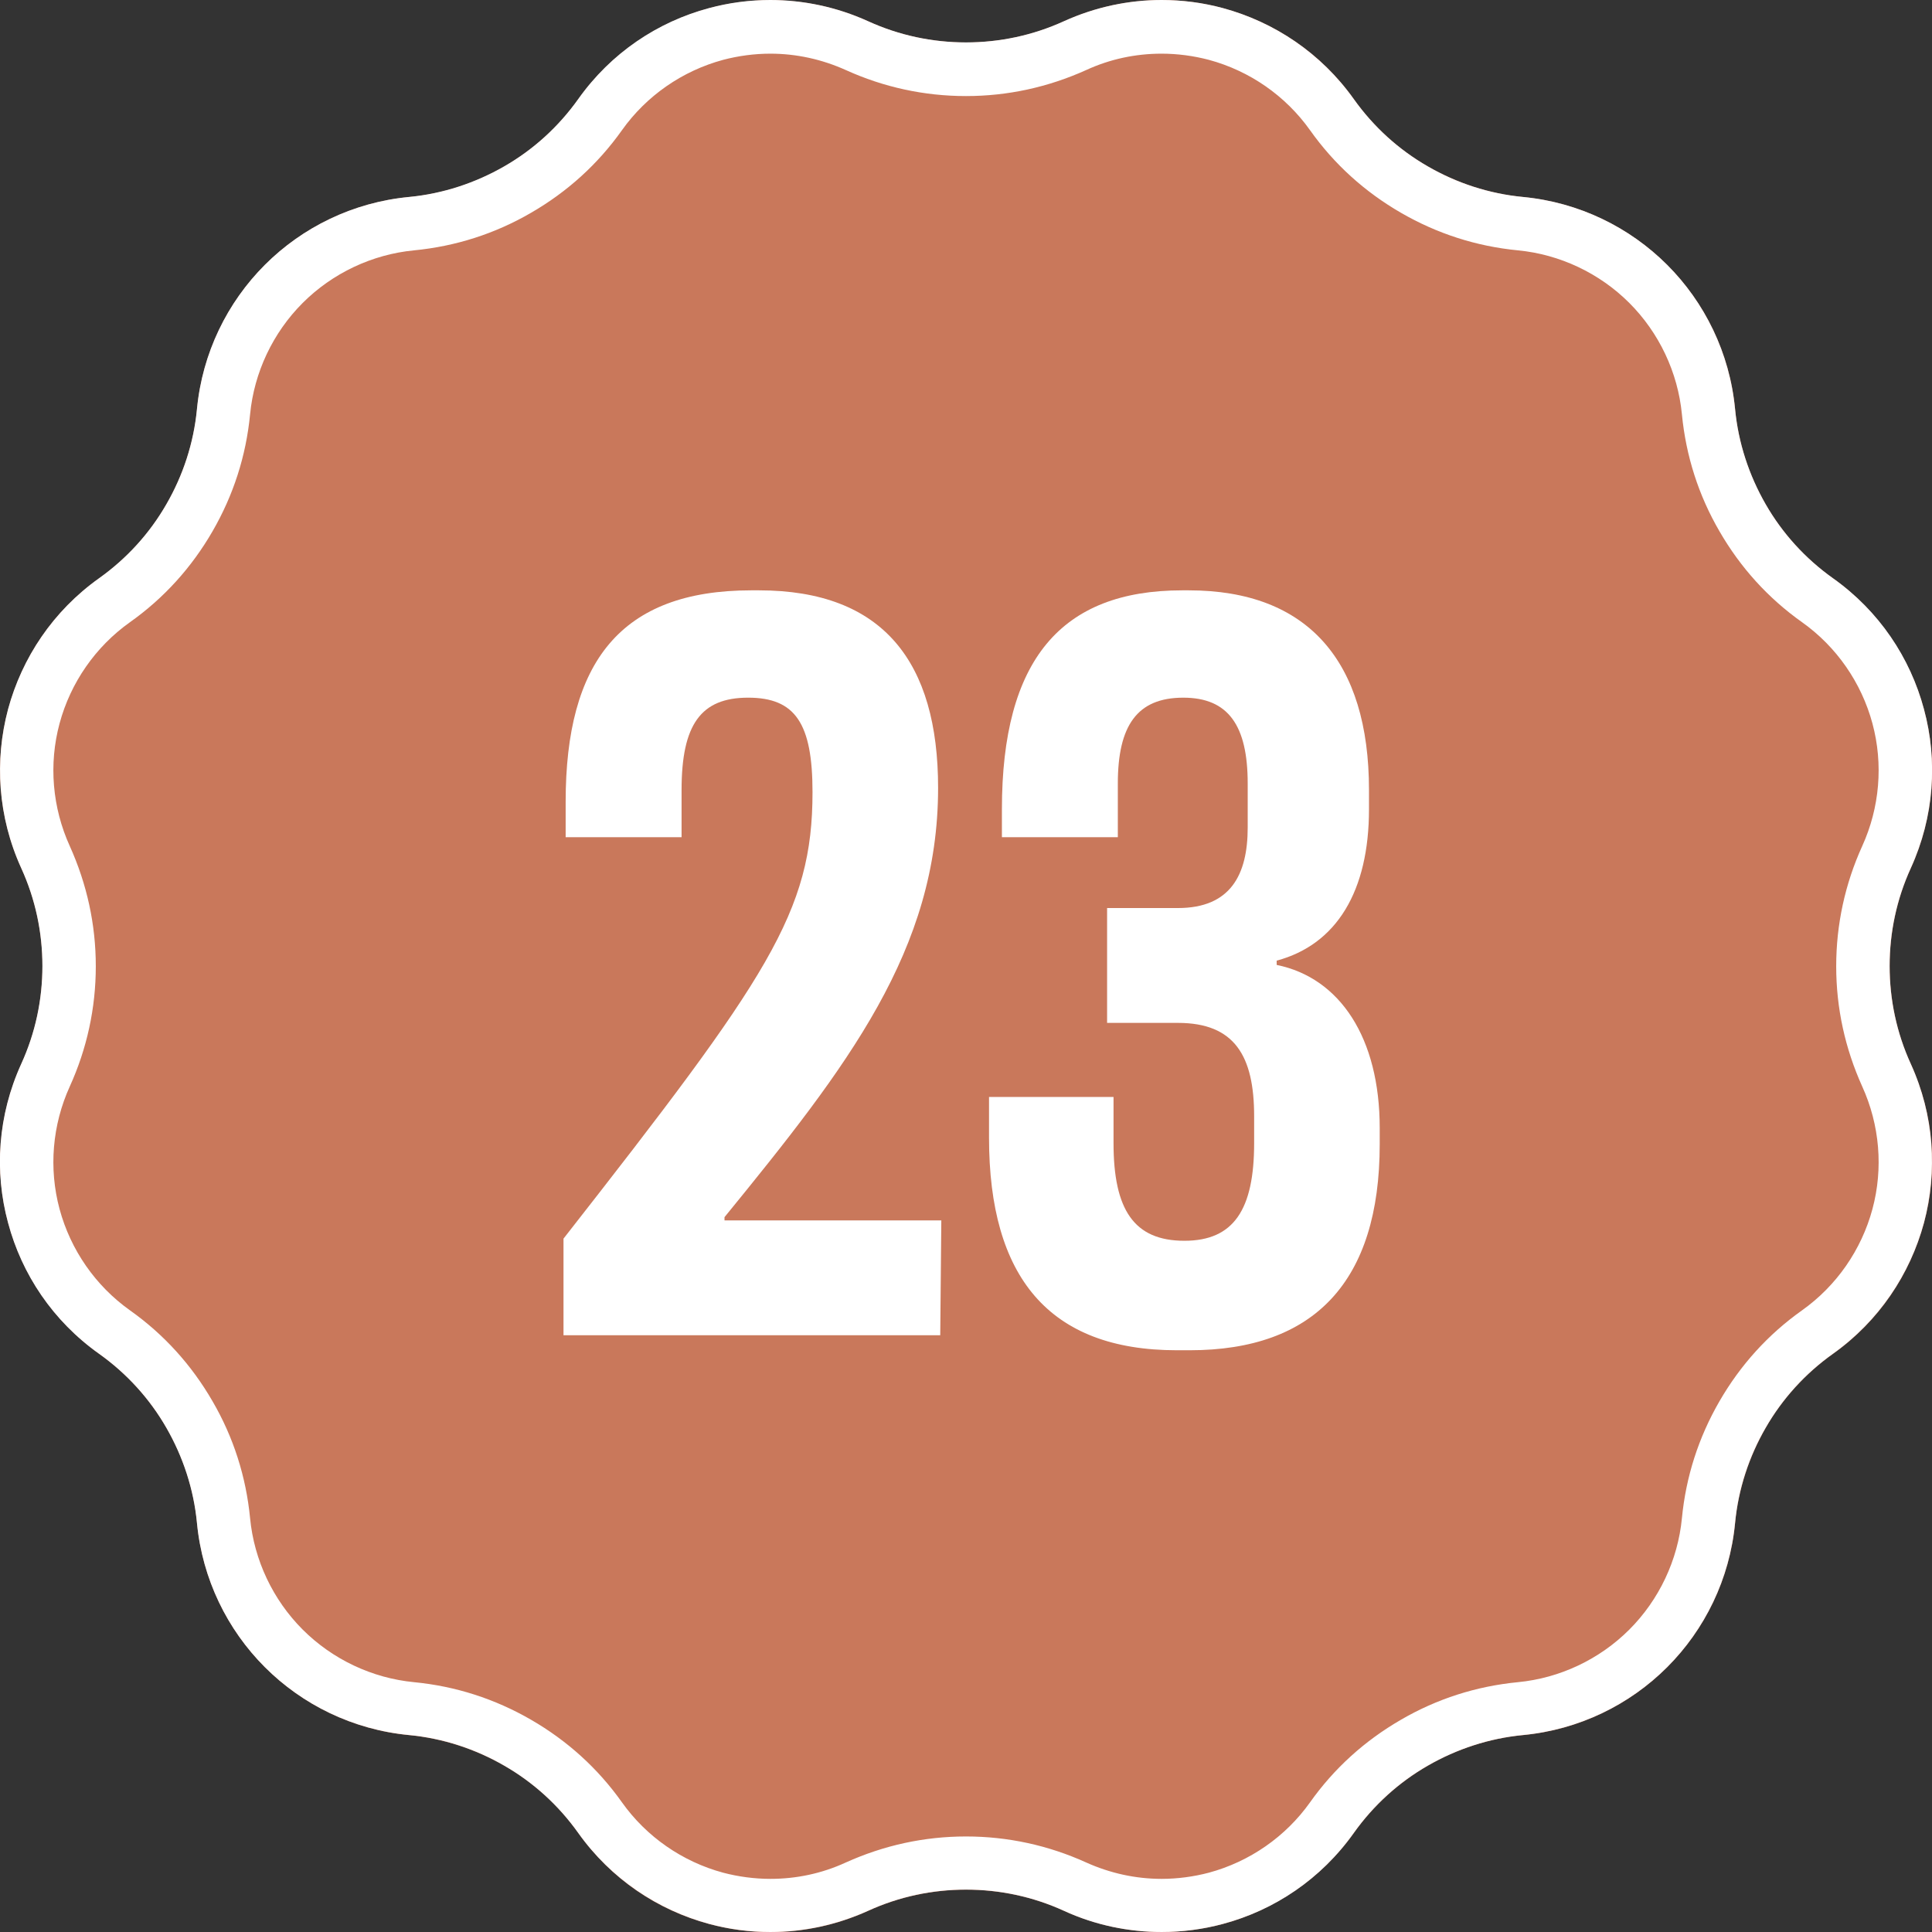
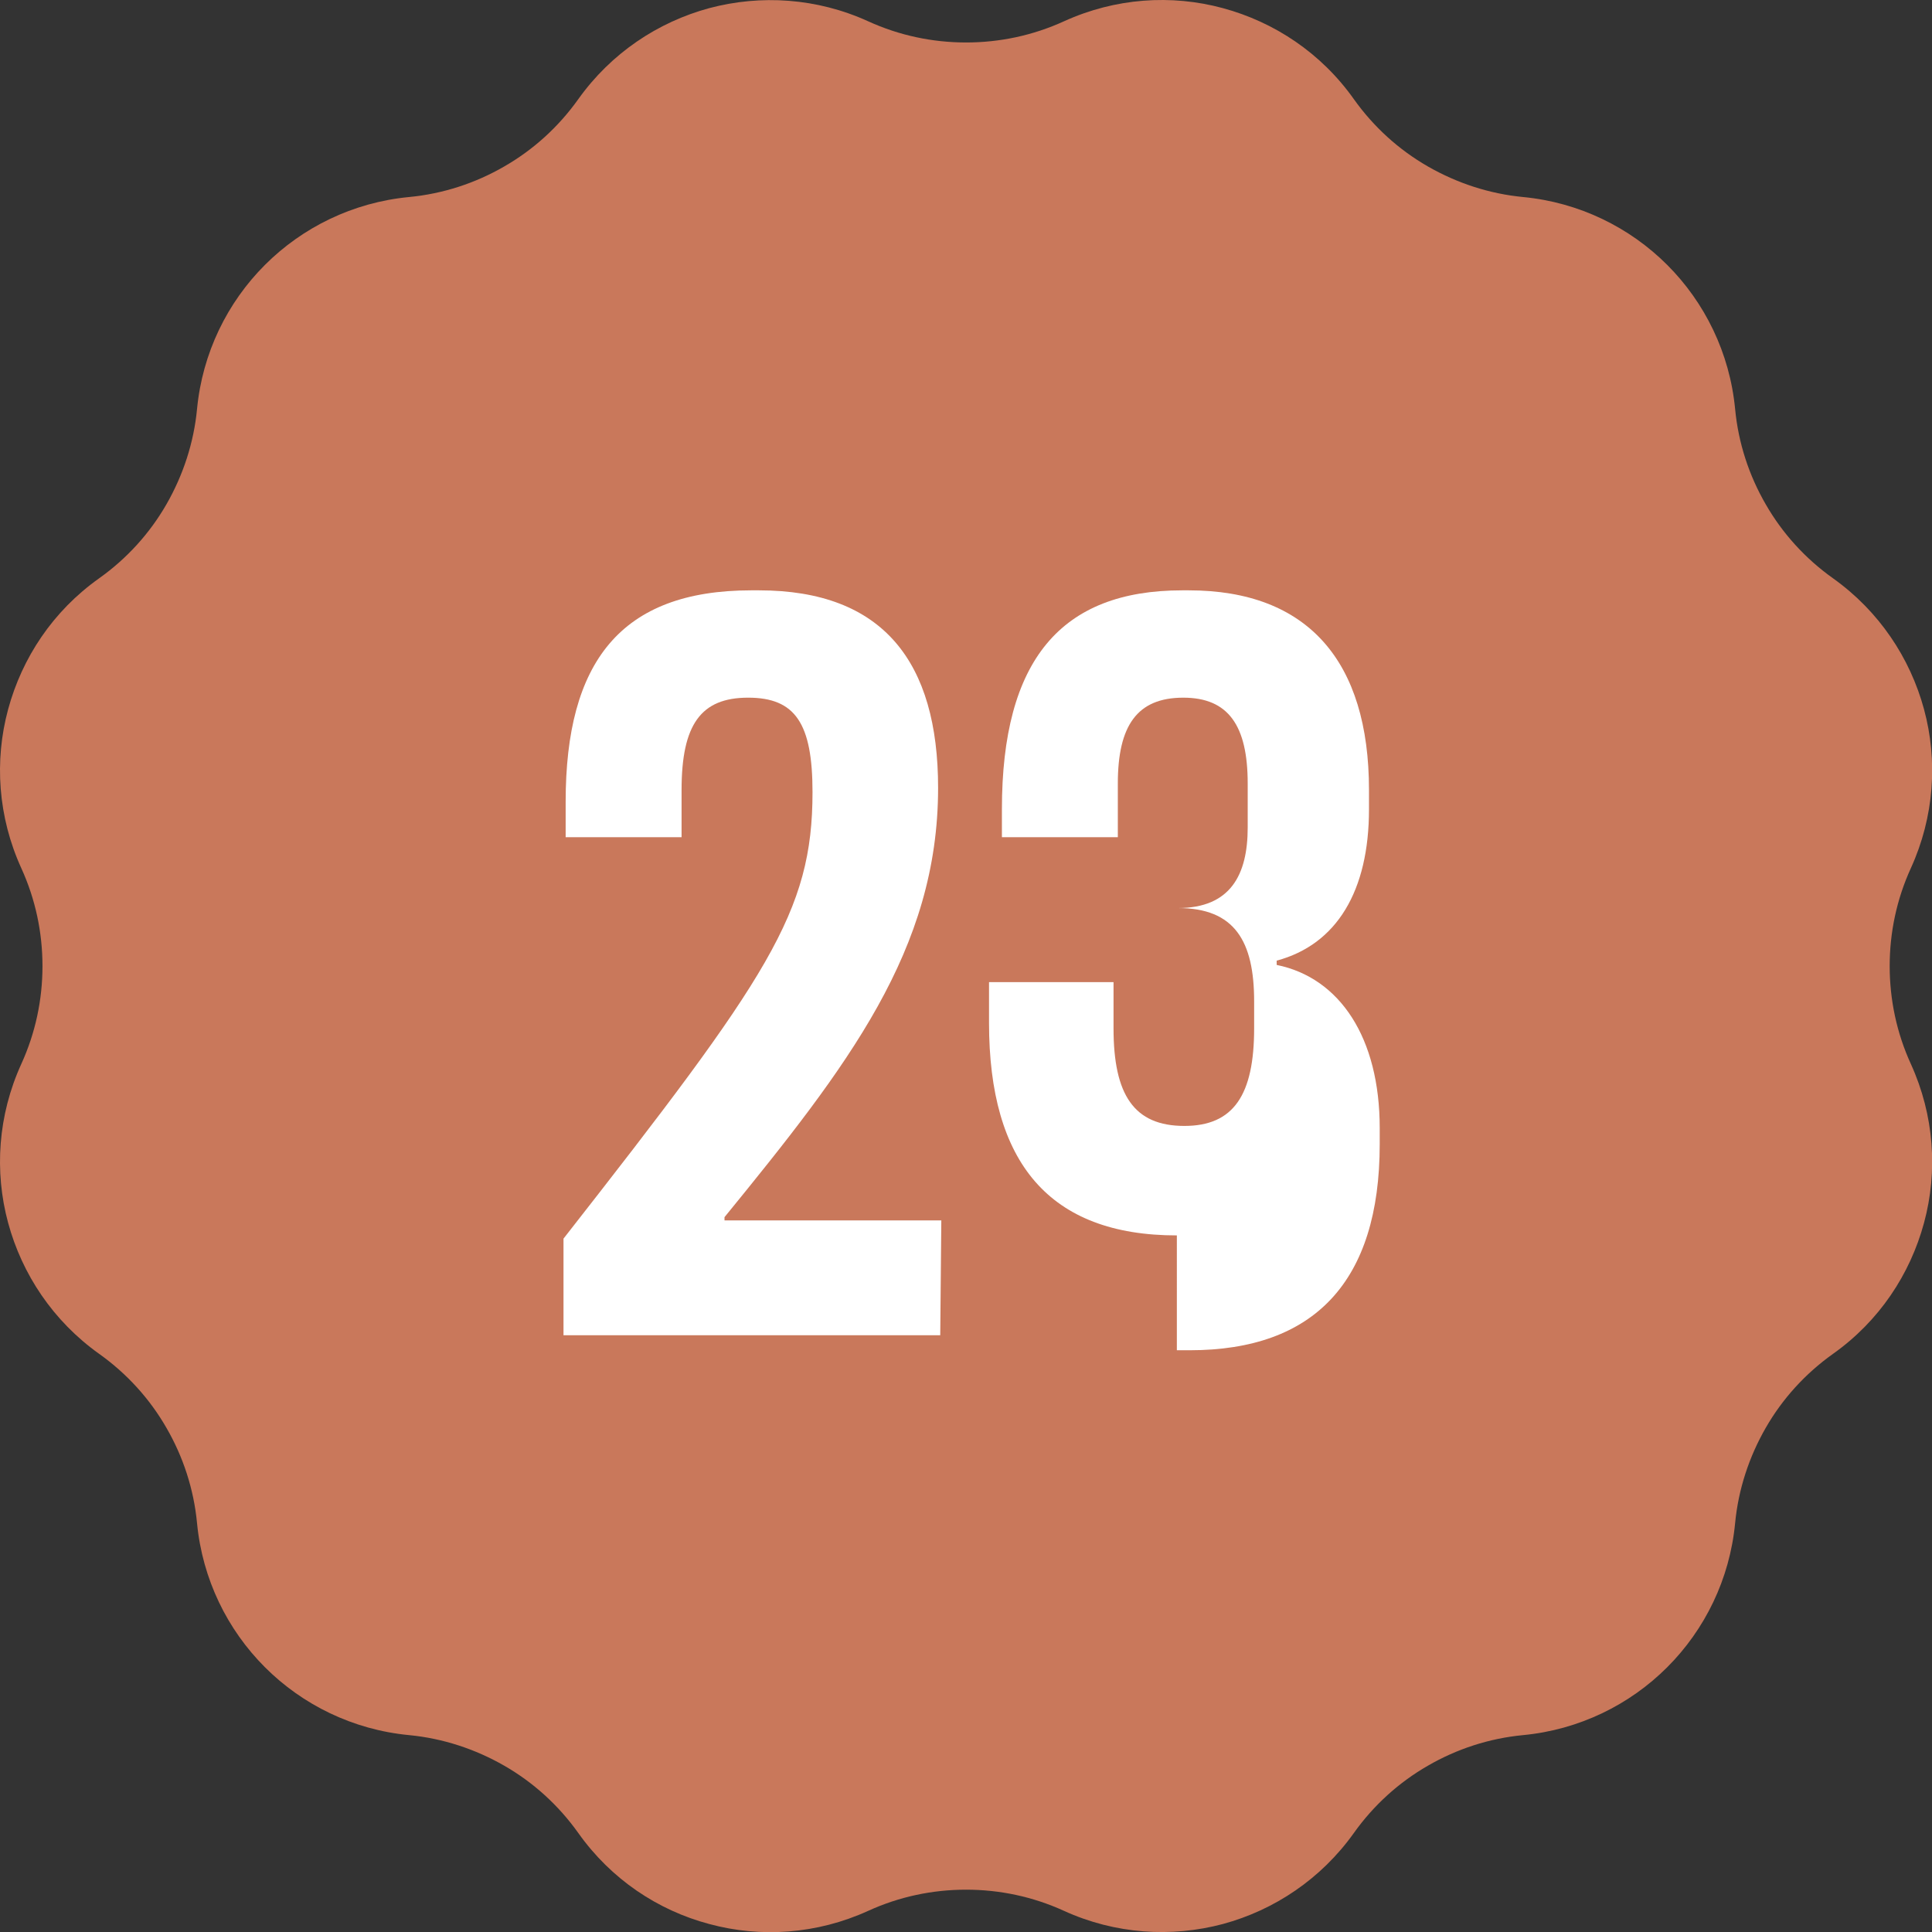
<svg xmlns="http://www.w3.org/2000/svg" fill="none" height="72" viewBox="0 0 72 72" width="72">
  <rect x="0" y="0" width="72" height="72" fill="#333333" stroke="none" />
  <clipPath id="a">
    <path d="m0 0h72v72h-72z" />
  </clipPath>
  <g clip-path="url(#a)">
    <path d="m26.433.303c1.92-.51 4.01-.38 5.92.49 1.16.53 2.4.79 3.65.79s2.49-.26 3.65-.79c1.91-.87 4-1.01 5.92-.49s3.66 1.67 4.88 3.39c.74 1.04 1.68 1.89 2.76 2.51s2.29 1.02 3.55 1.14c2.09.2 3.97 1.13 5.37 2.53 1.4 1.4 2.33 3.28 2.53 5.37.12 1.27.52 2.48 1.14 3.55.62 1.08 1.47 2.02 2.51 2.76 1.71 1.22 2.87 2.96 3.39 4.88s.38 4.01-.49 5.92c-.53 1.16-.79 2.4-.79 3.65s.26 2.49.79 3.65c.87 1.91 1.01 4 .49 5.92s-1.67 3.66-3.39 4.88c-1.04.74-1.89 1.68-2.51 2.76s-1.02 2.29-1.14 3.55c-.2 2.09-1.13 3.97-2.53 5.37s-3.28 2.33-5.37 2.53c-1.27.12-2.48.52-3.55 1.14-1.08.62-2.02 1.47-2.76 2.51-1.22 1.71-2.96 2.87-4.88 3.39-1.92.51-4.01.38-5.92-.49-1.16-.53-2.4-.79-3.65-.79s-2.49.26-3.65.79c-1.91.87-4 1.01-5.92.49-1.92-.51-3.66-1.67-4.88-3.39-.74-1.04-1.68-1.89-2.76-2.51s-2.29-1.02-3.55-1.14c-2.09-.2-3.97-1.13-5.37-2.53-1.4-1.4-2.33-3.28-2.53-5.37-.12-1.27-.52-2.48-1.14-3.55-.62-1.08-1.47-2.02-2.51-2.76-1.71-1.22-2.87-2.96-3.39-4.88s-.38-4.01.49-5.92c.53-1.16.79-2.4.79-3.65s-.26-2.49-.79-3.65c-.87-1.91-1.01-4-.49-5.92s1.67-3.66 3.39-4.88c1.04-.74 1.89-1.68 2.51-2.76s1.02-2.29 1.14-3.55c.2-2.09 1.13-3.97 2.53-5.37 1.4-1.4 3.28-2.33 5.37-2.53 1.27-.12 2.48-.52 3.55-1.14 1.08-.62 2.02-1.47 2.76-2.51 1.22-1.71 2.96-2.87 4.88-3.39z" fill="#c9785b" />
    <g fill="#fff">
-       <path d="m43.29 2c.59 0 1.19.08 1.76.23 1.52.41 2.86 1.34 3.77 2.62.9 1.27 2.04 2.3 3.39 3.08s2.81 1.25 4.36 1.4c1.56.15 3.04.85 4.15 1.96s1.81 2.59 1.96 4.15c.15 1.55.62 3.02 1.4 4.36.78 1.35 1.81 2.49 3.08 3.39 1.28.91 2.21 2.25 2.62 3.77s.27 3.14-.38 4.57c-.64 1.41-.97 2.92-.97 4.48s.33 3.06.97 4.48c.65 1.43.79 3.05.38 4.57s-1.34 2.86-2.62 3.77c-1.27.9-2.3 2.04-3.08 3.39s-1.25 2.81-1.4 4.36c-.15 1.56-.85 3.04-1.96 4.15s-2.59 1.81-4.15 1.96c-1.55.15-3.02.62-4.36 1.4-1.35.78-2.49 1.81-3.39 3.08-.91 1.28-2.25 2.21-3.77 2.62-.57.15-1.17.23-1.76.23-.97 0-1.92-.21-2.81-.61-1.41-.64-2.92-.97-4.48-.97s-3.06.33-4.48.97c-.89.41-1.84.61-2.81.61-.59 0-1.19-.08-1.76-.23-1.52-.41-2.86-1.34-3.77-2.62-.9-1.27-2.04-2.3-3.39-3.08s-2.81-1.25-4.36-1.4c-1.56-.15-3.04-.85-4.15-1.96s-1.81-2.59-1.96-4.15c-.15-1.55-.62-3.02-1.4-4.36-.78-1.35-1.81-2.49-3.08-3.39-1.28-.91-2.21-2.25-2.62-3.77s-.27-3.14.38-4.57c.64-1.41.97-2.92.97-4.48s-.33-3.06-.97-4.48c-.65-1.43-.79-3.05-.38-4.57s1.34-2.86 2.62-3.77c1.27-.9 2.3-2.04 3.08-3.39s1.25-2.81 1.4-4.36c.15-1.56.85-3.04 1.96-4.15s2.59-1.81 4.15-1.96c1.55-.15 3.02-.62 4.36-1.4 1.35-.78 2.49-1.81 3.39-3.08.91-1.28 2.25-2.21 3.77-2.62.57-.15 1.17-.23 1.76-.23.97 0 1.92.21 2.81.61 1.41.64 2.92.97 4.48.97s3.06-.33 4.48-.97c.89-.41 1.84-.61 2.81-.61m0-2c-1.23 0-2.47.26-3.64.79-1.16.53-2.4.79-3.65.79s-2.49-.26-3.65-.79c-1.17-.53-2.41-.79-3.64-.79-.77 0-1.54.1-2.28.3-1.92.51-3.66 1.67-4.88 3.39-.74 1.04-1.68 1.89-2.76 2.51s-2.29 1.02-3.55 1.14c-2.09.2-3.97 1.13-5.37 2.53-1.4 1.4-2.33 3.28-2.53 5.37-.12 1.27-.52 2.48-1.14 3.55-.62 1.08-1.47 2.02-2.51 2.76-1.71 1.22-2.87 2.96-3.39 4.88-.51 1.92-.38 4.01.49 5.92.53 1.16.79 2.4.79 3.65s-.26 2.49-.79 3.65c-.87 1.91-1.01 4-.49 5.92.51 1.92 1.67 3.66 3.39 4.88 1.04.74 1.89 1.68 2.51 2.76s1.02 2.29 1.14 3.55c.2 2.09 1.13 3.97 2.53 5.37 1.4 1.4 3.28 2.33 5.37 2.53 1.27.12 2.48.52 3.55 1.14 1.08.62 2.02 1.47 2.76 2.51 1.22 1.71 2.96 2.87 4.88 3.39.74.2 1.51.3 2.28.3 1.23 0 2.47-.26 3.64-.79 1.16-.53 2.4-.79 3.65-.79s2.49.26 3.65.79c1.17.54 2.42.79 3.64.79.77 0 1.54-.1 2.28-.3 1.92-.51 3.66-1.67 4.88-3.39.74-1.04 1.68-1.89 2.76-2.51s2.29-1.02 3.55-1.14c2.09-.2 3.97-1.13 5.37-2.53s2.33-3.28 2.53-5.37c.12-1.27.52-2.48 1.14-3.55.62-1.08 1.47-2.02 2.51-2.76 1.71-1.22 2.87-2.96 3.39-4.88.51-1.92.38-4.01-.49-5.92-.53-1.16-.79-2.4-.79-3.65s.26-2.49.79-3.65c.87-1.91 1.01-4 .49-5.92-.51-1.92-1.67-3.66-3.39-4.88-1.04-.74-1.89-1.68-2.51-2.76s-1.02-2.29-1.14-3.55c-.2-2.09-1.13-3.97-2.53-5.37s-3.28-2.33-5.37-2.53c-1.27-.12-2.48-.52-3.55-1.14-1.08-.62-2.02-1.47-2.76-2.51-1.22-1.71-2.96-2.87-4.88-3.39-.74-.2-1.51-.3-2.28-.3z" />
      <path d="m21 49.76h14.04l.04-4.28h-8.08v-.12c4.6-5.64 7.96-9.96 7.96-16 0-4.68-2.04-7.36-6.68-7.36h-.28c-4.88 0-6.92 2.68-6.92 7.88v1.32h4.32v-1.76c0-2.44.72-3.44 2.48-3.44s2.4.96 2.4 3.52c0 4.48-1.64 6.88-9.28 16.64z" />
-       <path d="m43.858 50.32h.48c4.64 0 7.08-2.56 7.08-7.68v-.6c0-3.36-1.48-5.6-3.84-6.08v-.16c2.24-.6 3.44-2.6 3.44-5.64v-.72c0-4.8-2.28-7.44-6.72-7.44h-.24c-4.52 0-6.72 2.6-6.72 8.16v1.04h4.32v-2c0-2.16.72-3.2 2.44-3.2 1.68 0 2.4 1.04 2.4 3.2v1.64c0 1.76-.64 3-2.6 3h-2.64v4.28h2.64c2.12 0 2.84 1.24 2.84 3.48v1c0 2.48-.76 3.64-2.6 3.64-1.88 0-2.64-1.16-2.64-3.64v-1.72h-4.64v1.52c0 5.2 2.24 7.92 7 7.92z" />
+       <path d="m43.858 50.32h.48c4.64 0 7.08-2.56 7.08-7.68v-.6c0-3.36-1.48-5.6-3.84-6.08v-.16c2.24-.6 3.44-2.6 3.44-5.64v-.72c0-4.8-2.28-7.44-6.72-7.44h-.24c-4.52 0-6.72 2.6-6.72 8.16v1.04h4.32v-2c0-2.16.72-3.2 2.44-3.2 1.68 0 2.4 1.04 2.4 3.2v1.64c0 1.76-.64 3-2.6 3h-2.64h2.64c2.12 0 2.84 1.24 2.84 3.48v1c0 2.48-.76 3.64-2.6 3.64-1.88 0-2.64-1.16-2.64-3.64v-1.72h-4.64v1.52c0 5.2 2.24 7.92 7 7.92z" />
    </g>
  </g>
</svg>